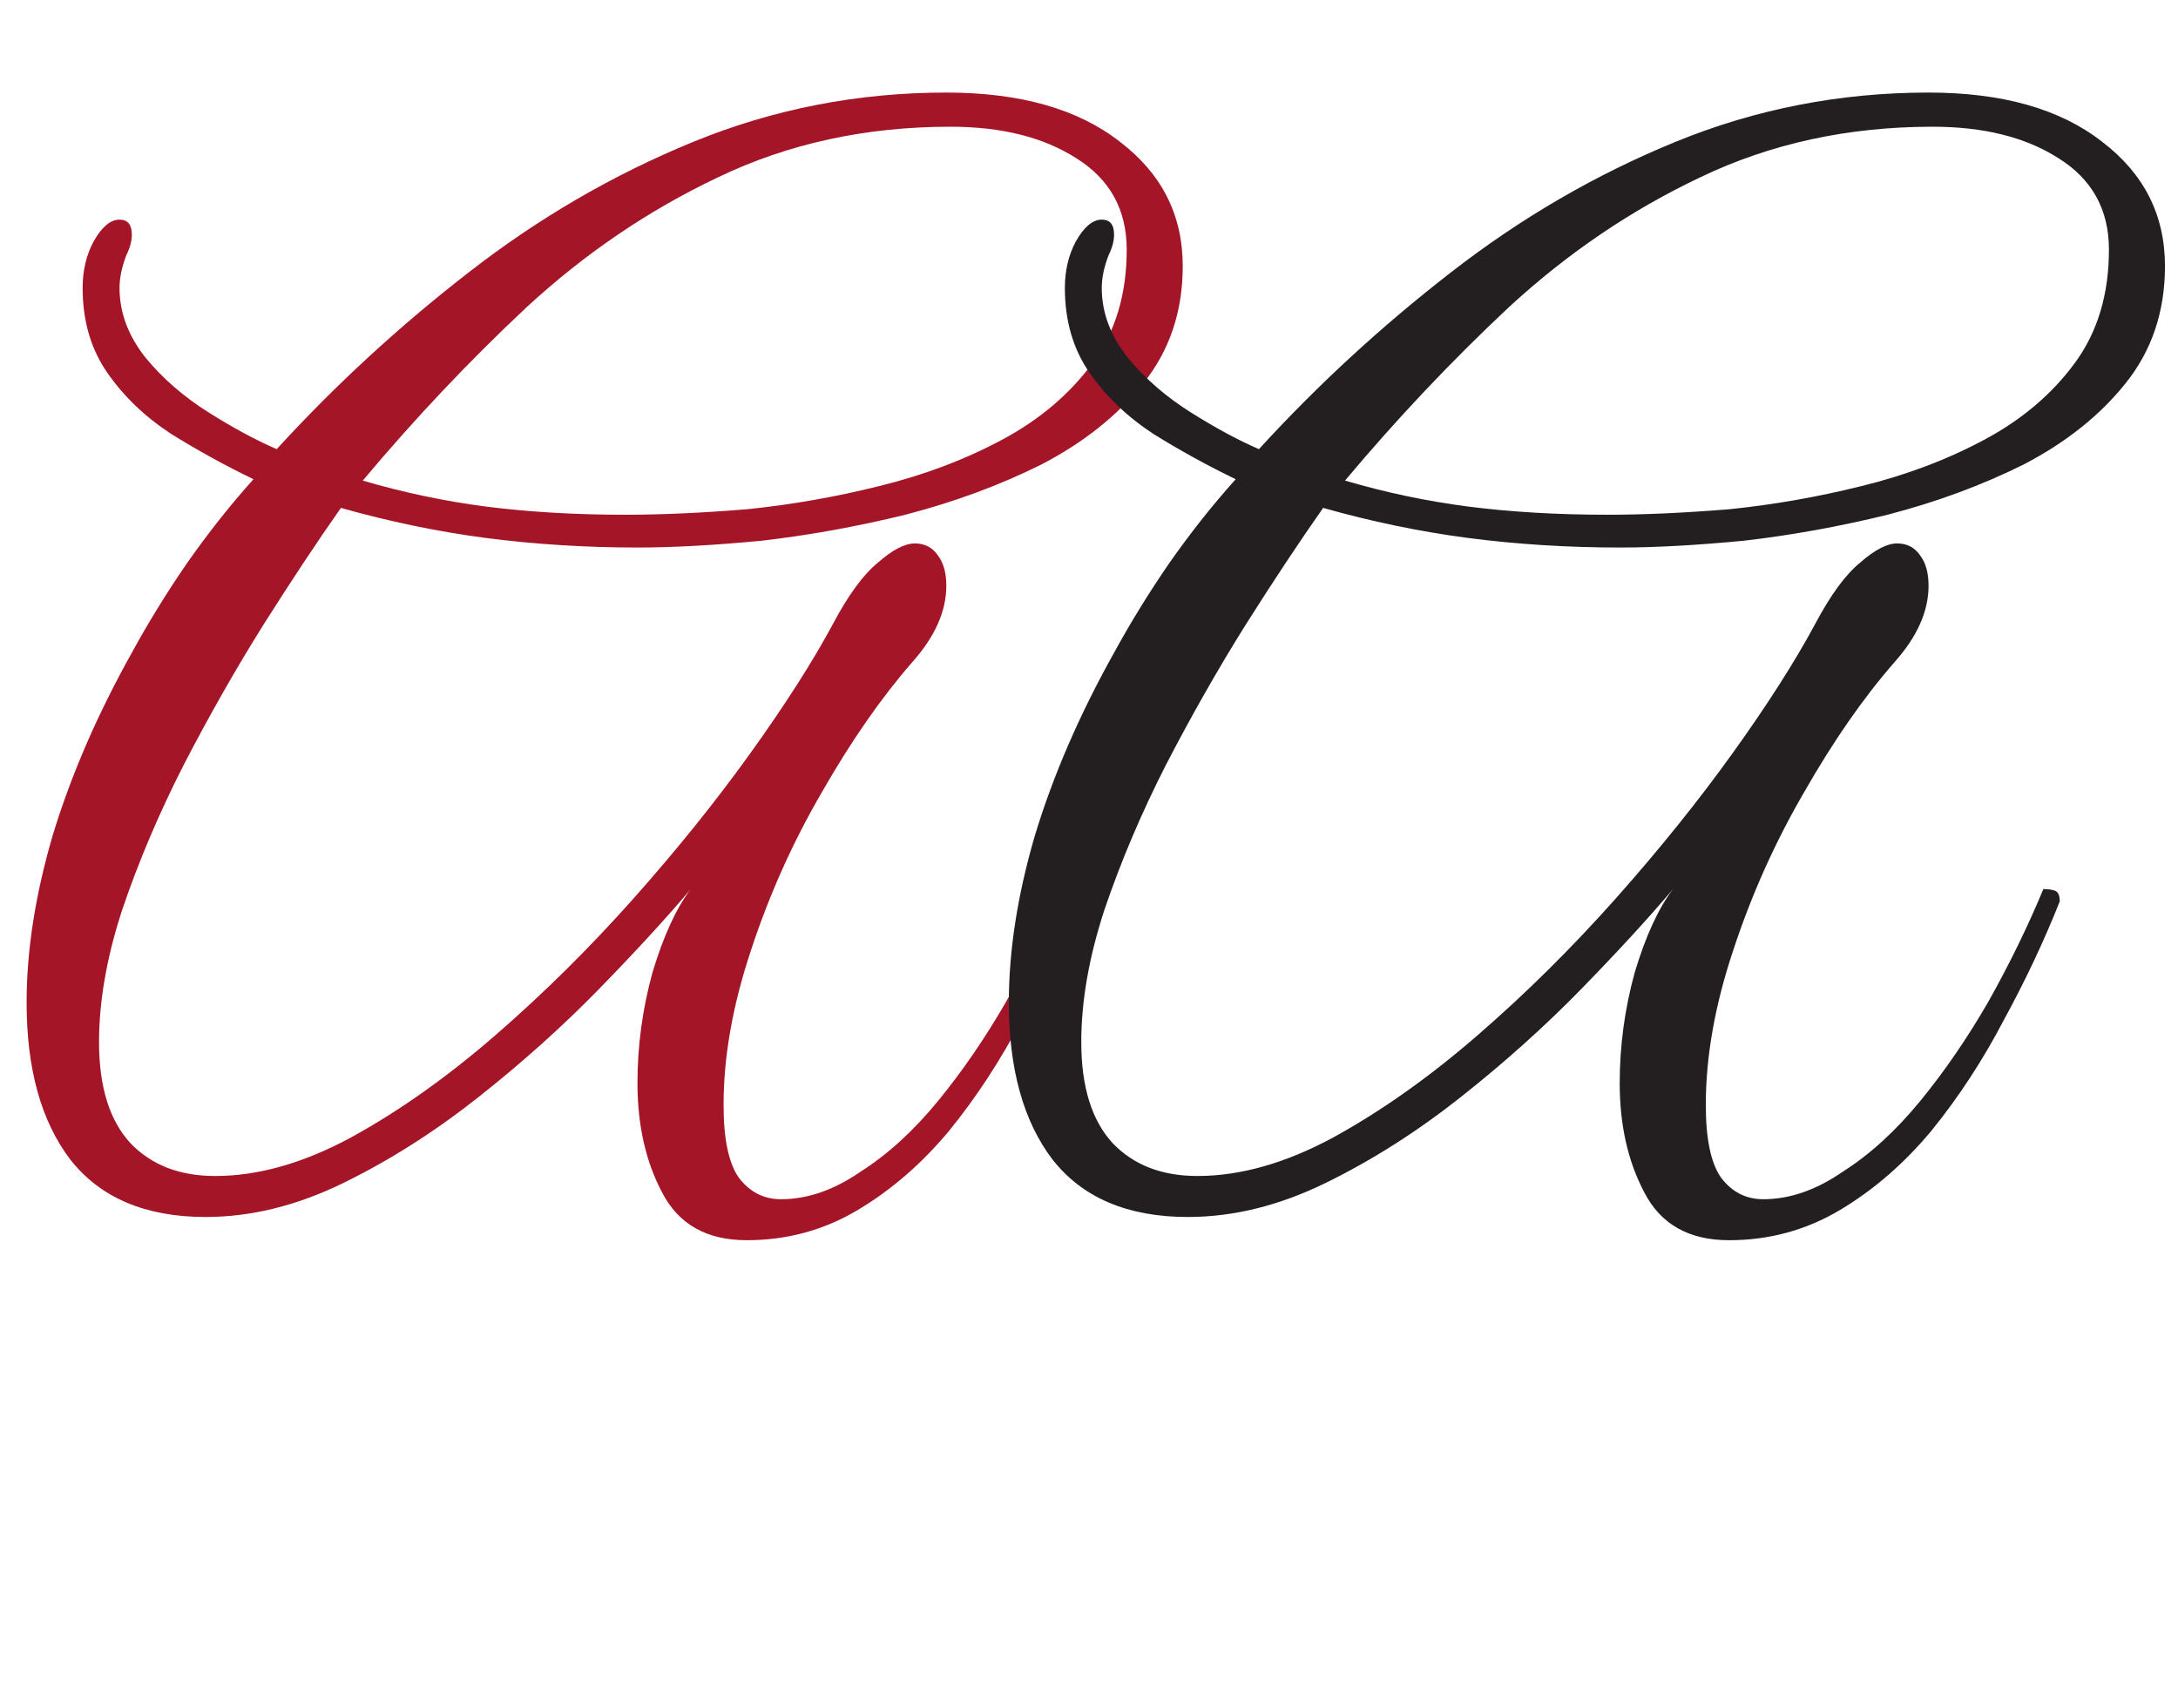
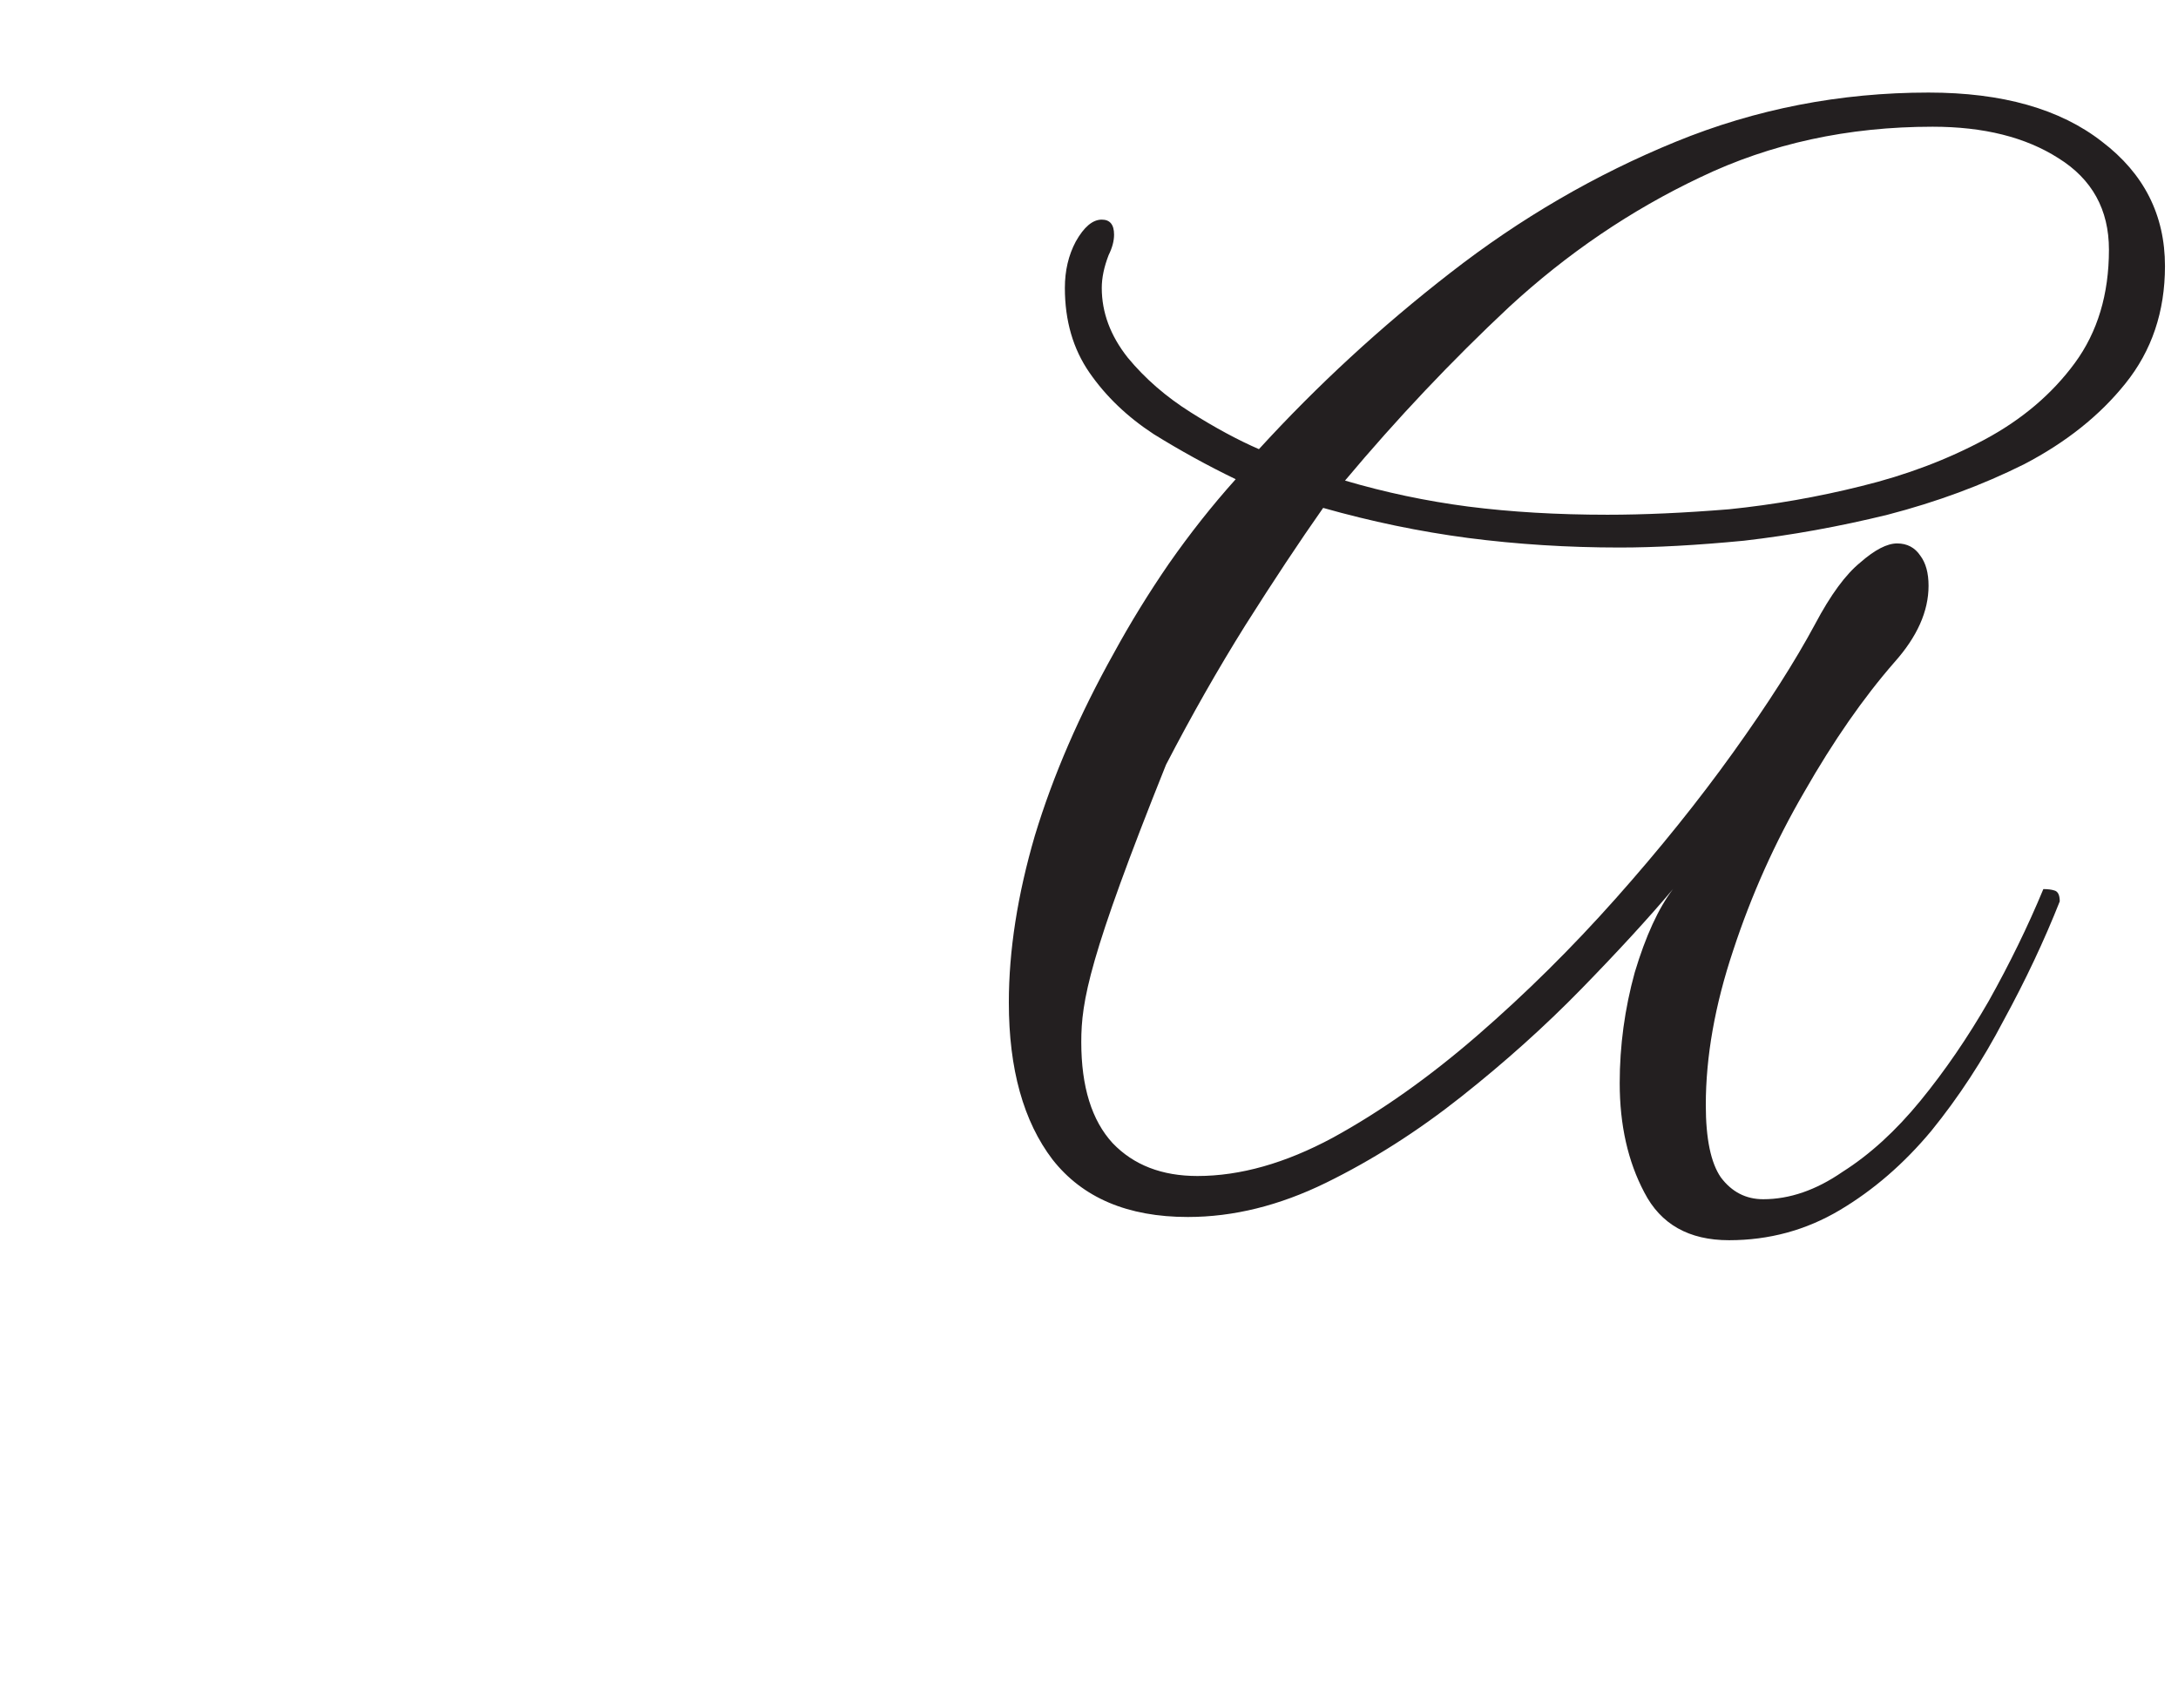
<svg xmlns="http://www.w3.org/2000/svg" width="51" height="40" viewBox="0 0 51 40" fill="none">
-   <path d="M17.487 29.048C16.548 29.048 15.887 28.675 15.503 27.928C15.119 27.203 14.927 26.349 14.927 25.368C14.927 24.493 15.044 23.629 15.279 22.776C15.535 21.923 15.834 21.272 16.175 20.824C15.599 21.507 14.884 22.285 14.031 23.16C13.178 24.035 12.239 24.877 11.215 25.688C10.191 26.499 9.135 27.171 8.047 27.704C6.959 28.237 5.882 28.504 4.815 28.504C3.407 28.504 2.351 28.056 1.647 27.16C0.964 26.264 0.623 25.037 0.623 23.48C0.623 22.264 0.826 20.963 1.231 19.576C1.658 18.168 2.276 16.739 3.087 15.288C3.471 14.584 3.898 13.891 4.367 13.208C4.858 12.504 5.38 11.843 5.935 11.224C5.274 10.904 4.634 10.552 4.015 10.168C3.396 9.763 2.895 9.283 2.511 8.728C2.127 8.173 1.935 7.512 1.935 6.744C1.935 6.339 2.02 5.976 2.191 5.656C2.383 5.315 2.586 5.144 2.799 5.144C2.991 5.144 3.087 5.261 3.087 5.496C3.087 5.645 3.044 5.805 2.959 5.976C2.852 6.253 2.799 6.509 2.799 6.744C2.799 7.32 3.002 7.864 3.407 8.376C3.812 8.867 4.303 9.293 4.879 9.656C5.455 10.019 5.988 10.307 6.479 10.52C7.844 9.027 9.338 7.651 10.959 6.392C12.601 5.112 14.361 4.088 16.239 3.32C18.116 2.552 20.09 2.168 22.159 2.168C23.887 2.168 25.241 2.552 26.223 3.32C27.204 4.067 27.695 5.037 27.695 6.232C27.695 7.299 27.386 8.216 26.767 8.984C26.169 9.731 25.38 10.36 24.399 10.872C23.418 11.363 22.351 11.757 21.199 12.056C20.068 12.333 18.948 12.536 17.839 12.664C16.73 12.771 15.759 12.824 14.927 12.824C13.711 12.824 12.527 12.749 11.375 12.6C10.244 12.451 9.114 12.216 7.983 11.896C7.428 12.685 6.82 13.603 6.159 14.648C5.519 15.672 4.9 16.76 4.303 17.912C3.727 19.043 3.247 20.173 2.863 21.304C2.5 22.413 2.319 23.448 2.319 24.408C2.319 25.453 2.564 26.243 3.055 26.776C3.546 27.288 4.207 27.544 5.039 27.544C6.042 27.544 7.098 27.245 8.207 26.648C9.338 26.029 10.468 25.229 11.599 24.248C12.729 23.267 13.807 22.2 14.831 21.048C15.855 19.896 16.772 18.755 17.583 17.624C18.393 16.493 19.034 15.491 19.503 14.616C19.866 13.933 20.218 13.453 20.559 13.176C20.9 12.877 21.188 12.728 21.423 12.728C21.657 12.728 21.839 12.824 21.967 13.016C22.095 13.187 22.159 13.421 22.159 13.72C22.159 14.317 21.892 14.915 21.359 15.512C20.634 16.344 19.93 17.357 19.247 18.552C18.564 19.725 18.009 20.963 17.583 22.264C17.156 23.544 16.943 24.749 16.943 25.88C16.943 26.669 17.06 27.235 17.295 27.576C17.551 27.917 17.881 28.088 18.287 28.088C18.905 28.088 19.524 27.875 20.143 27.448C20.783 27.043 21.391 26.488 21.967 25.784C22.543 25.08 23.076 24.301 23.567 23.448C24.058 22.573 24.484 21.699 24.847 20.824C24.953 20.824 25.039 20.835 25.103 20.856C25.188 20.877 25.231 20.963 25.231 21.112C24.868 22.029 24.431 22.957 23.919 23.896C23.428 24.835 22.863 25.699 22.223 26.488C21.583 27.256 20.868 27.875 20.079 28.344C19.29 28.813 18.425 29.048 17.487 29.048ZM14.639 12.056C15.492 12.056 16.442 12.013 17.487 11.928C18.532 11.821 19.567 11.64 20.591 11.384C21.636 11.128 22.596 10.765 23.471 10.296C24.346 9.827 25.049 9.229 25.583 8.504C26.116 7.779 26.383 6.893 26.383 5.848C26.383 4.909 25.988 4.195 25.199 3.704C24.431 3.213 23.45 2.968 22.255 2.968C20.271 2.968 18.457 3.363 16.815 4.152C15.194 4.92 13.7 5.933 12.335 7.192C10.991 8.451 9.711 9.805 8.495 11.256C9.434 11.533 10.393 11.736 11.375 11.864C12.377 11.992 13.466 12.056 14.639 12.056Z" fill="#A41528" />
-   <path d="M40.487 29.048C39.548 29.048 38.887 28.675 38.503 27.928C38.119 27.203 37.927 26.349 37.927 25.368C37.927 24.493 38.044 23.629 38.279 22.776C38.535 21.923 38.834 21.272 39.175 20.824C38.599 21.507 37.884 22.285 37.031 23.16C36.178 24.035 35.239 24.877 34.215 25.688C33.191 26.499 32.135 27.171 31.047 27.704C29.959 28.237 28.881 28.504 27.815 28.504C26.407 28.504 25.351 28.056 24.647 27.16C23.964 26.264 23.623 25.037 23.623 23.48C23.623 22.264 23.826 20.963 24.231 19.576C24.657 18.168 25.276 16.739 26.087 15.288C26.471 14.584 26.898 13.891 27.367 13.208C27.858 12.504 28.38 11.843 28.935 11.224C28.273 10.904 27.634 10.552 27.015 10.168C26.396 9.763 25.895 9.283 25.511 8.728C25.127 8.173 24.935 7.512 24.935 6.744C24.935 6.339 25.02 5.976 25.191 5.656C25.383 5.315 25.585 5.144 25.799 5.144C25.991 5.144 26.087 5.261 26.087 5.496C26.087 5.645 26.044 5.805 25.959 5.976C25.852 6.253 25.799 6.509 25.799 6.744C25.799 7.32 26.002 7.864 26.407 8.376C26.812 8.867 27.303 9.293 27.879 9.656C28.455 10.019 28.988 10.307 29.479 10.52C30.844 9.027 32.337 7.651 33.959 6.392C35.602 5.112 37.361 4.088 39.239 3.32C41.116 2.552 43.09 2.168 45.159 2.168C46.887 2.168 48.242 2.552 49.223 3.32C50.204 4.067 50.695 5.037 50.695 6.232C50.695 7.299 50.386 8.216 49.767 8.984C49.169 9.731 48.38 10.36 47.399 10.872C46.417 11.363 45.351 11.757 44.199 12.056C43.068 12.333 41.948 12.536 40.839 12.664C39.73 12.771 38.759 12.824 37.927 12.824C36.711 12.824 35.527 12.749 34.375 12.6C33.244 12.451 32.114 12.216 30.983 11.896C30.428 12.685 29.82 13.603 29.159 14.648C28.519 15.672 27.9 16.76 27.303 17.912C26.727 19.043 26.247 20.173 25.863 21.304C25.5 22.413 25.319 23.448 25.319 24.408C25.319 25.453 25.564 26.243 26.055 26.776C26.546 27.288 27.207 27.544 28.039 27.544C29.041 27.544 30.098 27.245 31.207 26.648C32.337 26.029 33.468 25.229 34.599 24.248C35.73 23.267 36.807 22.2 37.831 21.048C38.855 19.896 39.772 18.755 40.583 17.624C41.394 16.493 42.033 15.491 42.503 14.616C42.865 13.933 43.218 13.453 43.559 13.176C43.9 12.877 44.188 12.728 44.423 12.728C44.657 12.728 44.839 12.824 44.967 13.016C45.095 13.187 45.159 13.421 45.159 13.72C45.159 14.317 44.892 14.915 44.359 15.512C43.633 16.344 42.929 17.357 42.247 18.552C41.564 19.725 41.01 20.963 40.583 22.264C40.156 23.544 39.943 24.749 39.943 25.88C39.943 26.669 40.06 27.235 40.295 27.576C40.551 27.917 40.882 28.088 41.287 28.088C41.906 28.088 42.524 27.875 43.143 27.448C43.783 27.043 44.391 26.488 44.967 25.784C45.543 25.08 46.076 24.301 46.567 23.448C47.057 22.573 47.484 21.699 47.847 20.824C47.953 20.824 48.039 20.835 48.103 20.856C48.188 20.877 48.231 20.963 48.231 21.112C47.868 22.029 47.431 22.957 46.919 23.896C46.428 24.835 45.863 25.699 45.223 26.488C44.583 27.256 43.868 27.875 43.079 28.344C42.289 28.813 41.425 29.048 40.487 29.048ZM37.639 12.056C38.492 12.056 39.441 12.013 40.487 11.928C41.532 11.821 42.567 11.64 43.591 11.384C44.636 11.128 45.596 10.765 46.471 10.296C47.346 9.827 48.05 9.229 48.583 8.504C49.116 7.779 49.383 6.893 49.383 5.848C49.383 4.909 48.988 4.195 48.199 3.704C47.431 3.213 46.45 2.968 45.255 2.968C43.271 2.968 41.458 3.363 39.815 4.152C38.194 4.92 36.7 5.933 35.335 7.192C33.991 8.451 32.711 9.805 31.495 11.256C32.434 11.533 33.394 11.736 34.375 11.864C35.377 11.992 36.465 12.056 37.639 12.056Z" fill="#231F20" />
+   <path d="M40.487 29.048C39.548 29.048 38.887 28.675 38.503 27.928C38.119 27.203 37.927 26.349 37.927 25.368C37.927 24.493 38.044 23.629 38.279 22.776C38.535 21.923 38.834 21.272 39.175 20.824C38.599 21.507 37.884 22.285 37.031 23.16C36.178 24.035 35.239 24.877 34.215 25.688C33.191 26.499 32.135 27.171 31.047 27.704C29.959 28.237 28.881 28.504 27.815 28.504C26.407 28.504 25.351 28.056 24.647 27.16C23.964 26.264 23.623 25.037 23.623 23.48C23.623 22.264 23.826 20.963 24.231 19.576C24.657 18.168 25.276 16.739 26.087 15.288C26.471 14.584 26.898 13.891 27.367 13.208C27.858 12.504 28.38 11.843 28.935 11.224C28.273 10.904 27.634 10.552 27.015 10.168C26.396 9.763 25.895 9.283 25.511 8.728C25.127 8.173 24.935 7.512 24.935 6.744C24.935 6.339 25.02 5.976 25.191 5.656C25.383 5.315 25.585 5.144 25.799 5.144C25.991 5.144 26.087 5.261 26.087 5.496C26.087 5.645 26.044 5.805 25.959 5.976C25.852 6.253 25.799 6.509 25.799 6.744C25.799 7.32 26.002 7.864 26.407 8.376C26.812 8.867 27.303 9.293 27.879 9.656C28.455 10.019 28.988 10.307 29.479 10.52C30.844 9.027 32.337 7.651 33.959 6.392C35.602 5.112 37.361 4.088 39.239 3.32C41.116 2.552 43.09 2.168 45.159 2.168C46.887 2.168 48.242 2.552 49.223 3.32C50.204 4.067 50.695 5.037 50.695 6.232C50.695 7.299 50.386 8.216 49.767 8.984C49.169 9.731 48.38 10.36 47.399 10.872C46.417 11.363 45.351 11.757 44.199 12.056C43.068 12.333 41.948 12.536 40.839 12.664C39.73 12.771 38.759 12.824 37.927 12.824C36.711 12.824 35.527 12.749 34.375 12.6C33.244 12.451 32.114 12.216 30.983 11.896C30.428 12.685 29.82 13.603 29.159 14.648C28.519 15.672 27.9 16.76 27.303 17.912C25.5 22.413 25.319 23.448 25.319 24.408C25.319 25.453 25.564 26.243 26.055 26.776C26.546 27.288 27.207 27.544 28.039 27.544C29.041 27.544 30.098 27.245 31.207 26.648C32.337 26.029 33.468 25.229 34.599 24.248C35.73 23.267 36.807 22.2 37.831 21.048C38.855 19.896 39.772 18.755 40.583 17.624C41.394 16.493 42.033 15.491 42.503 14.616C42.865 13.933 43.218 13.453 43.559 13.176C43.9 12.877 44.188 12.728 44.423 12.728C44.657 12.728 44.839 12.824 44.967 13.016C45.095 13.187 45.159 13.421 45.159 13.72C45.159 14.317 44.892 14.915 44.359 15.512C43.633 16.344 42.929 17.357 42.247 18.552C41.564 19.725 41.01 20.963 40.583 22.264C40.156 23.544 39.943 24.749 39.943 25.88C39.943 26.669 40.06 27.235 40.295 27.576C40.551 27.917 40.882 28.088 41.287 28.088C41.906 28.088 42.524 27.875 43.143 27.448C43.783 27.043 44.391 26.488 44.967 25.784C45.543 25.08 46.076 24.301 46.567 23.448C47.057 22.573 47.484 21.699 47.847 20.824C47.953 20.824 48.039 20.835 48.103 20.856C48.188 20.877 48.231 20.963 48.231 21.112C47.868 22.029 47.431 22.957 46.919 23.896C46.428 24.835 45.863 25.699 45.223 26.488C44.583 27.256 43.868 27.875 43.079 28.344C42.289 28.813 41.425 29.048 40.487 29.048ZM37.639 12.056C38.492 12.056 39.441 12.013 40.487 11.928C41.532 11.821 42.567 11.64 43.591 11.384C44.636 11.128 45.596 10.765 46.471 10.296C47.346 9.827 48.05 9.229 48.583 8.504C49.116 7.779 49.383 6.893 49.383 5.848C49.383 4.909 48.988 4.195 48.199 3.704C47.431 3.213 46.45 2.968 45.255 2.968C43.271 2.968 41.458 3.363 39.815 4.152C38.194 4.92 36.7 5.933 35.335 7.192C33.991 8.451 32.711 9.805 31.495 11.256C32.434 11.533 33.394 11.736 34.375 11.864C35.377 11.992 36.465 12.056 37.639 12.056Z" fill="#231F20" />
</svg>